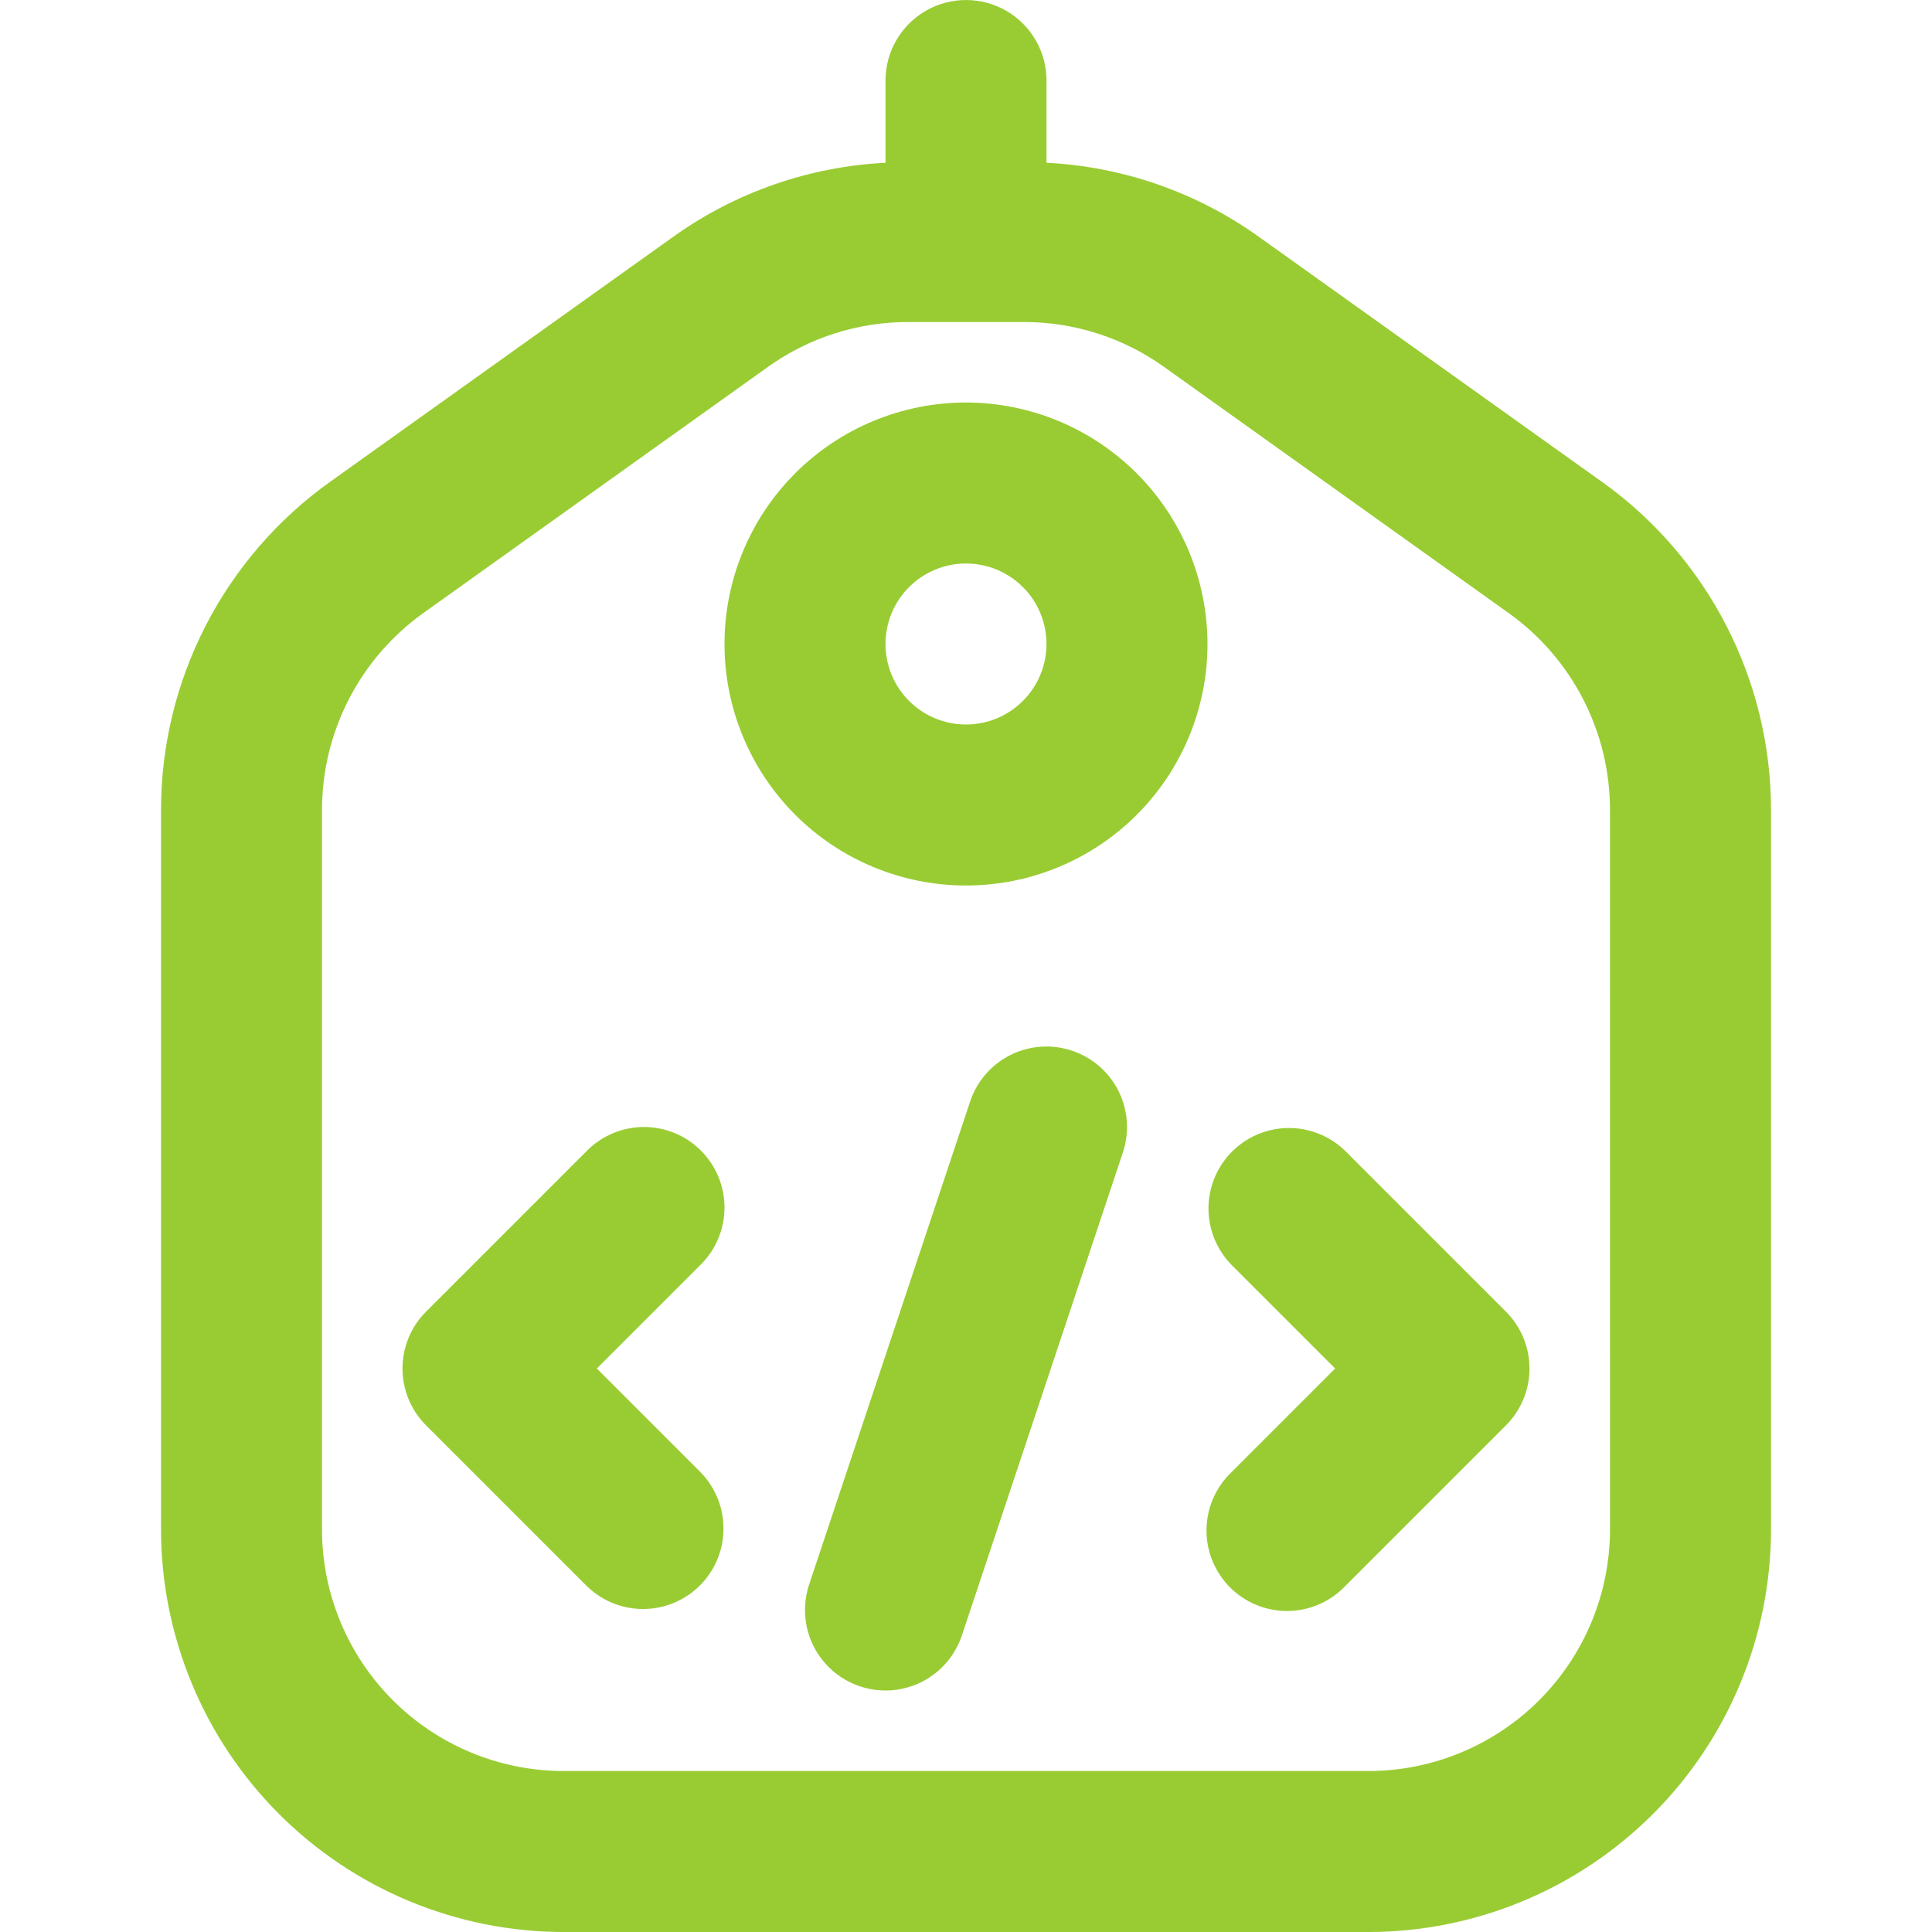
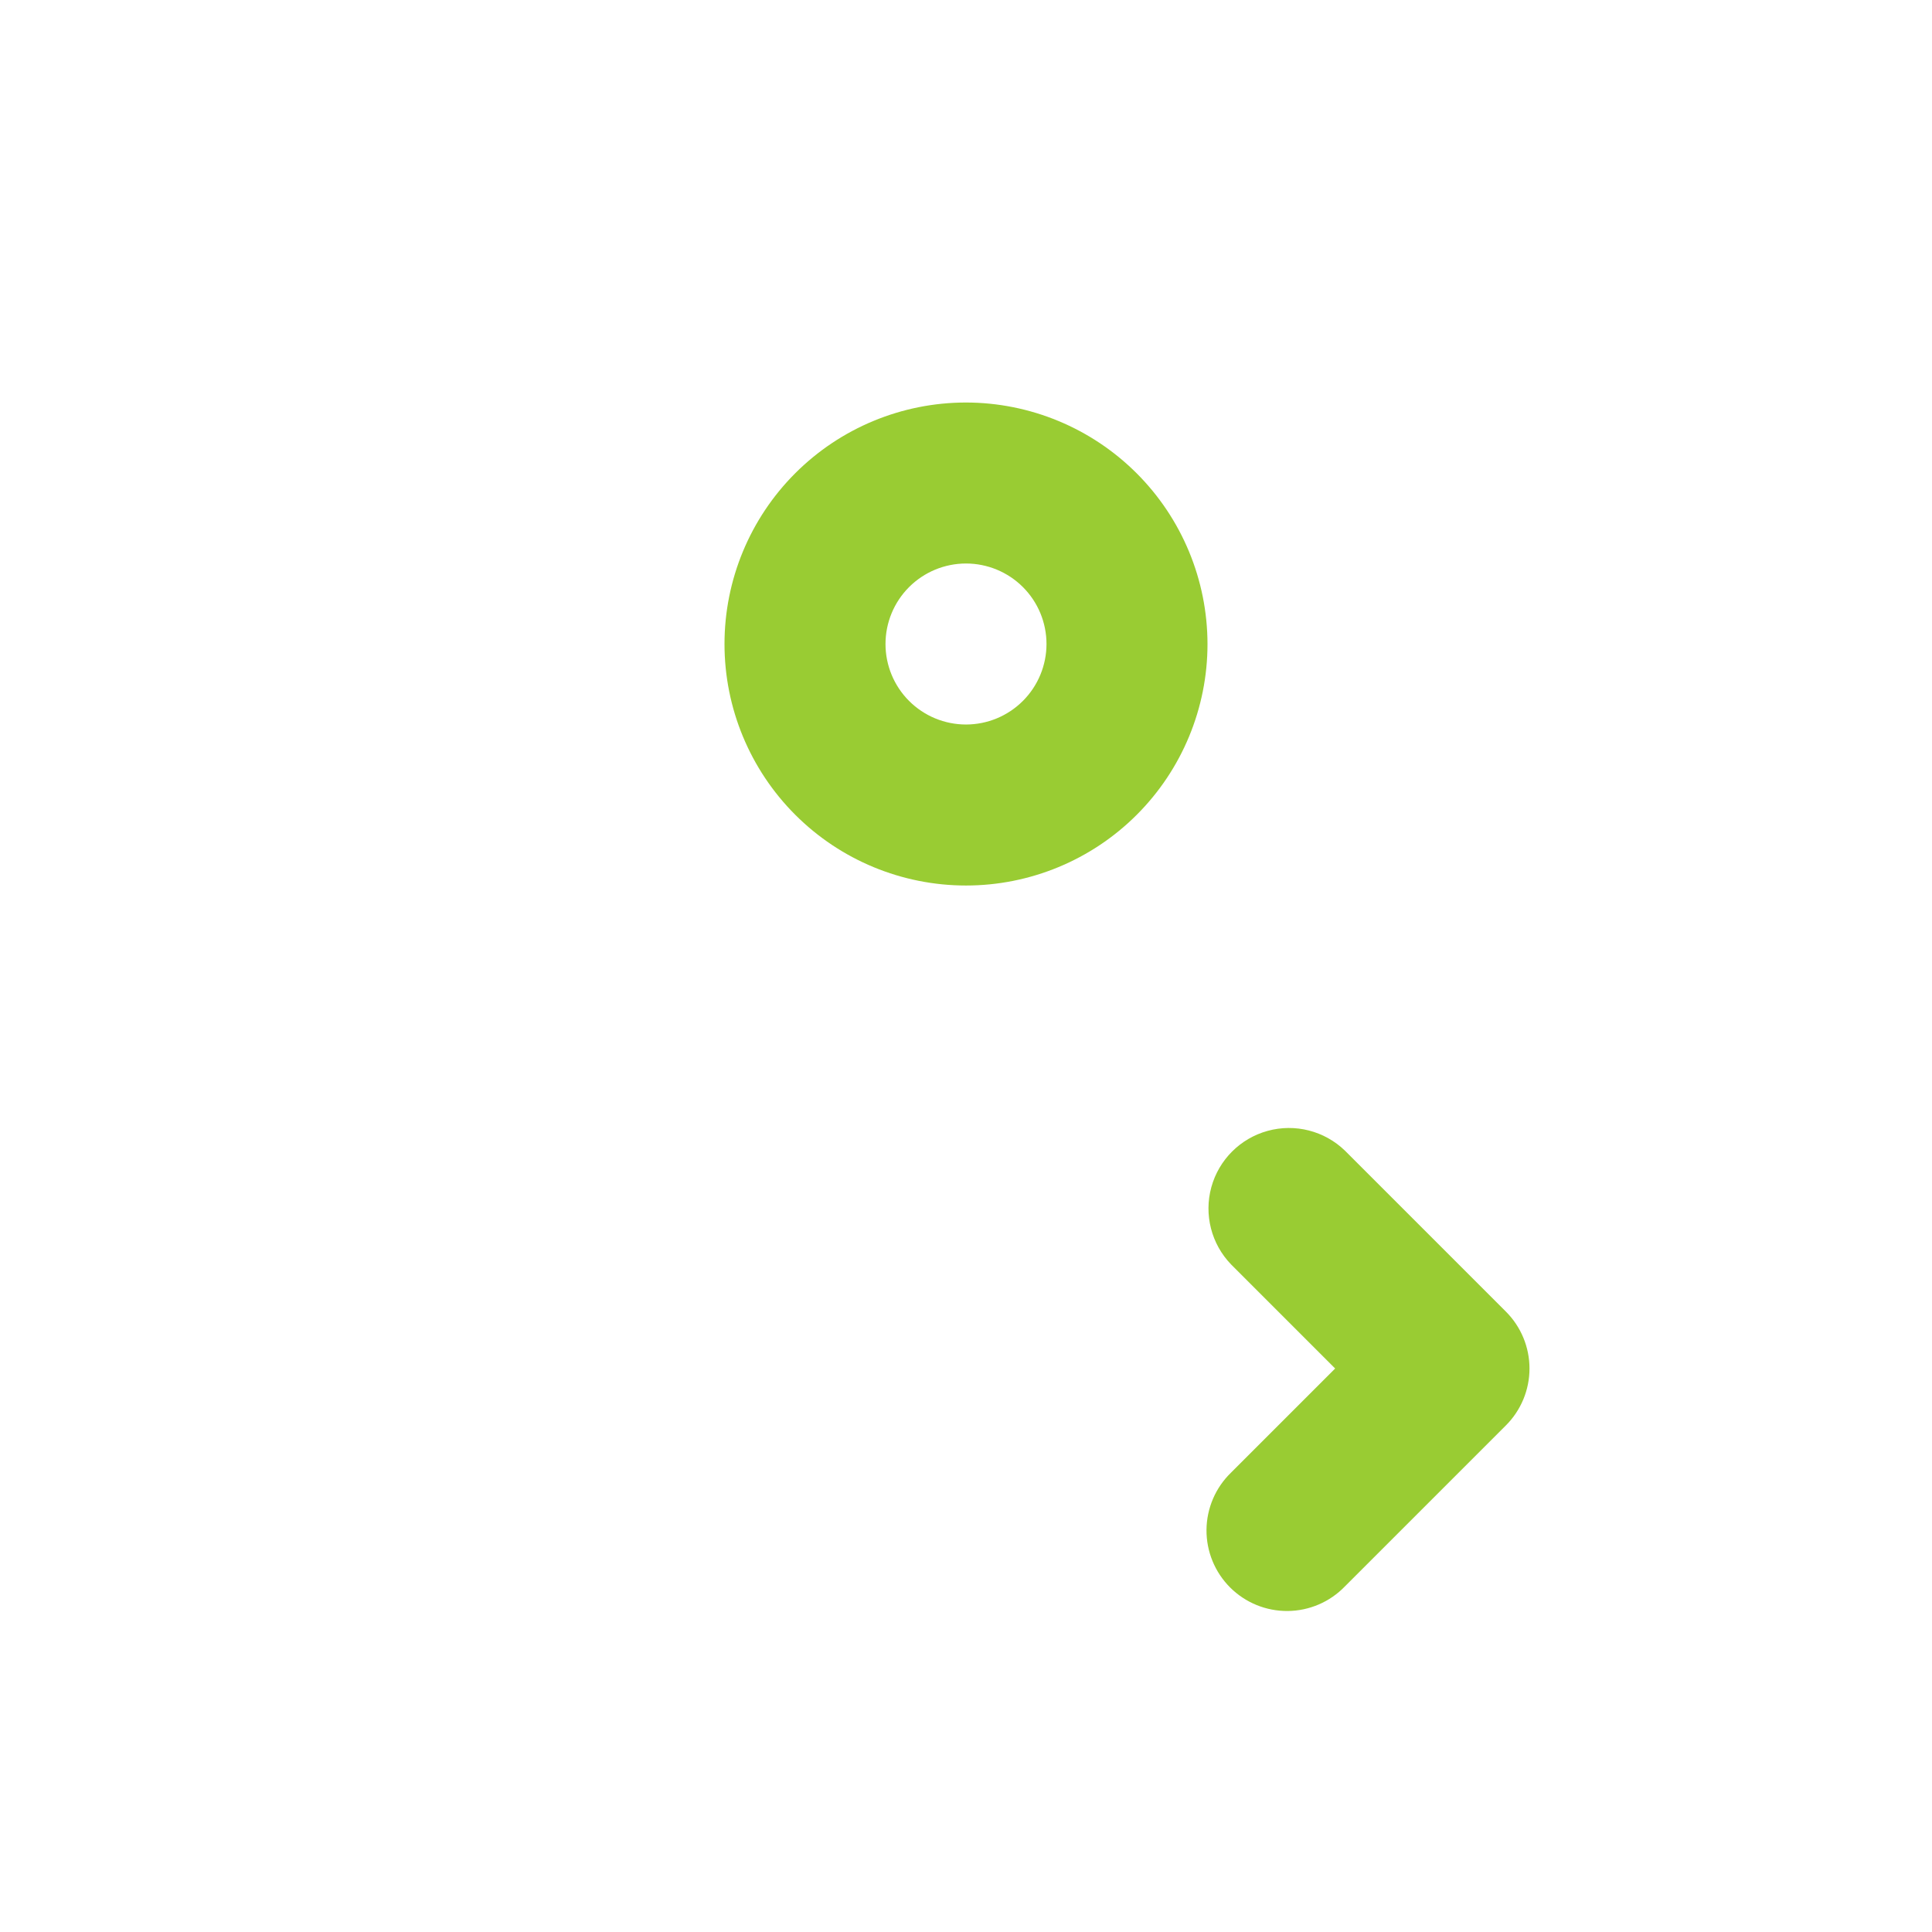
<svg xmlns="http://www.w3.org/2000/svg" width="512pt" height="512pt" version="1.1" viewBox="0 0 512 512">
  <g fill="#9c3">
-     <path d="m424.67 127.79-91.355-65.246c-16.43-11.668-35.852-18.402-55.98-19.41v-21.797c0-7.621-4.066-14.664-10.664-18.473-6.602-3.812-14.734-3.812-21.336 0-6.598 3.809-10.664 10.852-10.664 18.473v21.797c-20.129 1.008-39.551 7.746-55.98 19.414l-91.363 65.242c-27.996 20.055-44.621 52.363-44.656 86.797v190.75c0.031 28.281 11.281 55.391 31.277 75.391 19.996 19.996 47.109 31.242 75.387 31.277h213.34c28.277-0.035 55.391-11.281 75.387-31.277 19.996-20 31.246-47.109 31.277-75.391v-190.75c-0.035-34.438-16.664-66.746-44.664-86.797zm2 277.55c-0.02 16.969-6.769 33.238-18.766 45.234-12 12-28.266 18.75-45.234 18.766h-213.34c-16.969-0.016-33.234-6.766-45.234-18.766-11.996-11.996-18.746-28.266-18.766-45.234v-190.75c0.027-20.66 10-40.047 26.793-52.082l91.355-65.25c10.844-7.769 23.855-11.938 37.195-11.918h30.648c13.34-0.02 26.352 4.148 37.195 11.918l91.344 65.25h0.004c16.801 12.031 26.777 31.418 26.801 52.082z" />
-     <path d="m185.75 304.92c-4-4.004-9.426-6.254-15.082-6.254-5.66 0-11.086 2.25-15.082 6.254l-42.668 42.668c-4.004 3.996-6.254 9.422-6.254 15.082 0 5.656 2.25 11.082 6.254 15.082l42.668 42.668v-0.004c5.418 5.234 13.195 7.223 20.461 5.231 7.266-1.992 12.941-7.668 14.934-14.934 1.988-7.266 0.004-15.043-5.231-20.461l-27.582-27.582 27.582-27.586c4-4 6.25-9.426 6.25-15.082s-2.25-11.082-6.25-15.082z" />
    <path d="m356.41 304.92c-5.418-5.234-13.195-7.223-20.461-5.231s-12.941 7.668-14.934 14.934c-1.988 7.266-0.004 15.043 5.231 20.461l27.582 27.586-27.582 27.582c-4.117 3.977-6.461 9.438-6.512 15.16s2.203 11.223 6.246 15.27c4.047 4.047 9.551 6.297 15.273 6.25 5.723-0.051 11.184-2.398 15.156-6.516l42.668-42.668v0.004c4.004-4 6.254-9.426 6.254-15.082 0-5.66-2.25-11.086-6.254-15.082z" />
-     <path d="m284.08 278.44c-5.363-1.797-11.227-1.387-16.289 1.141s-8.914 6.969-10.699 12.34l-42.668 128c-2.41 7.231-0.781 15.199 4.277 20.902 5.055 5.703 12.77 8.277 20.238 6.75 7.469-1.527 13.551-6.922 15.965-14.152l42.668-128c1.793-5.367 1.379-11.227-1.152-16.289-2.531-5.059-6.969-8.906-12.34-10.691z" />
    <path d="m256 106.67c-16.973 0-33.254 6.742-45.254 18.742-12.004 12.004-18.746 28.281-18.746 45.258 0 16.973 6.742 33.25 18.746 45.254 12 12.004 28.281 18.746 45.254 18.746s33.254-6.742 45.254-18.746c12.004-12.004 18.746-28.281 18.746-45.254-0.02-16.969-6.766-33.238-18.766-45.234-12-12-28.266-18.75-45.234-18.766zm0 85.332c-5.656 0-11.086-2.246-15.086-6.25-4-4-6.246-9.426-6.246-15.082 0-5.66 2.246-11.086 6.246-15.086s9.43-6.25 15.086-6.25 11.086 2.25 15.086 6.25 6.246 9.426 6.246 15.086c-0.004 5.656-2.254 11.078-6.254 15.078s-9.422 6.25-15.078 6.254z" />
  </g>
</svg>